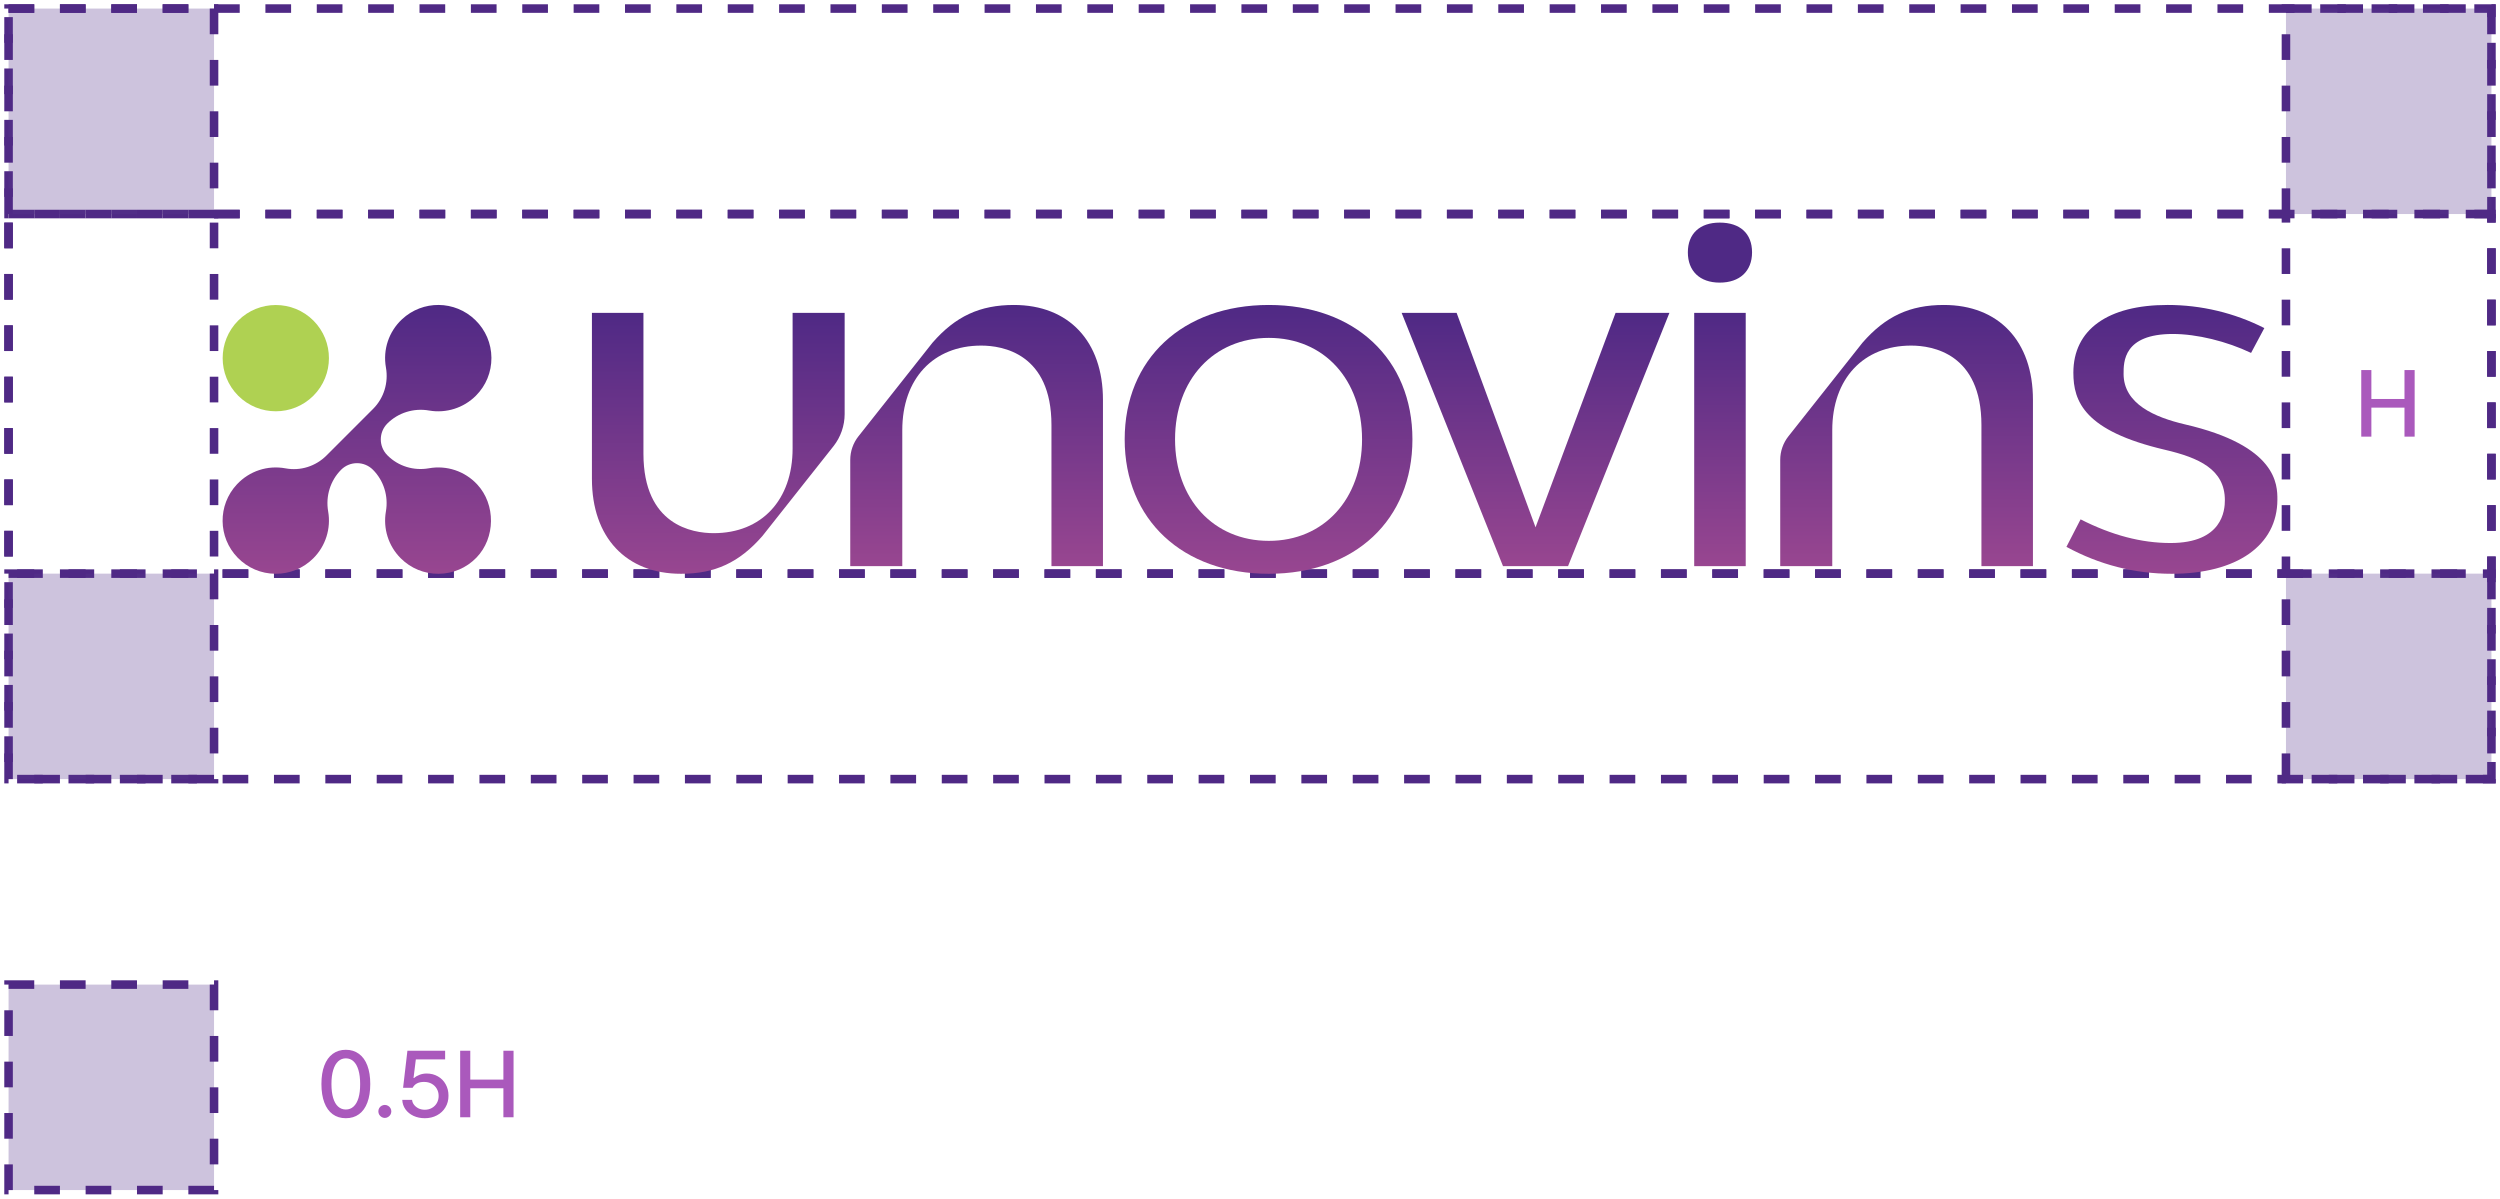
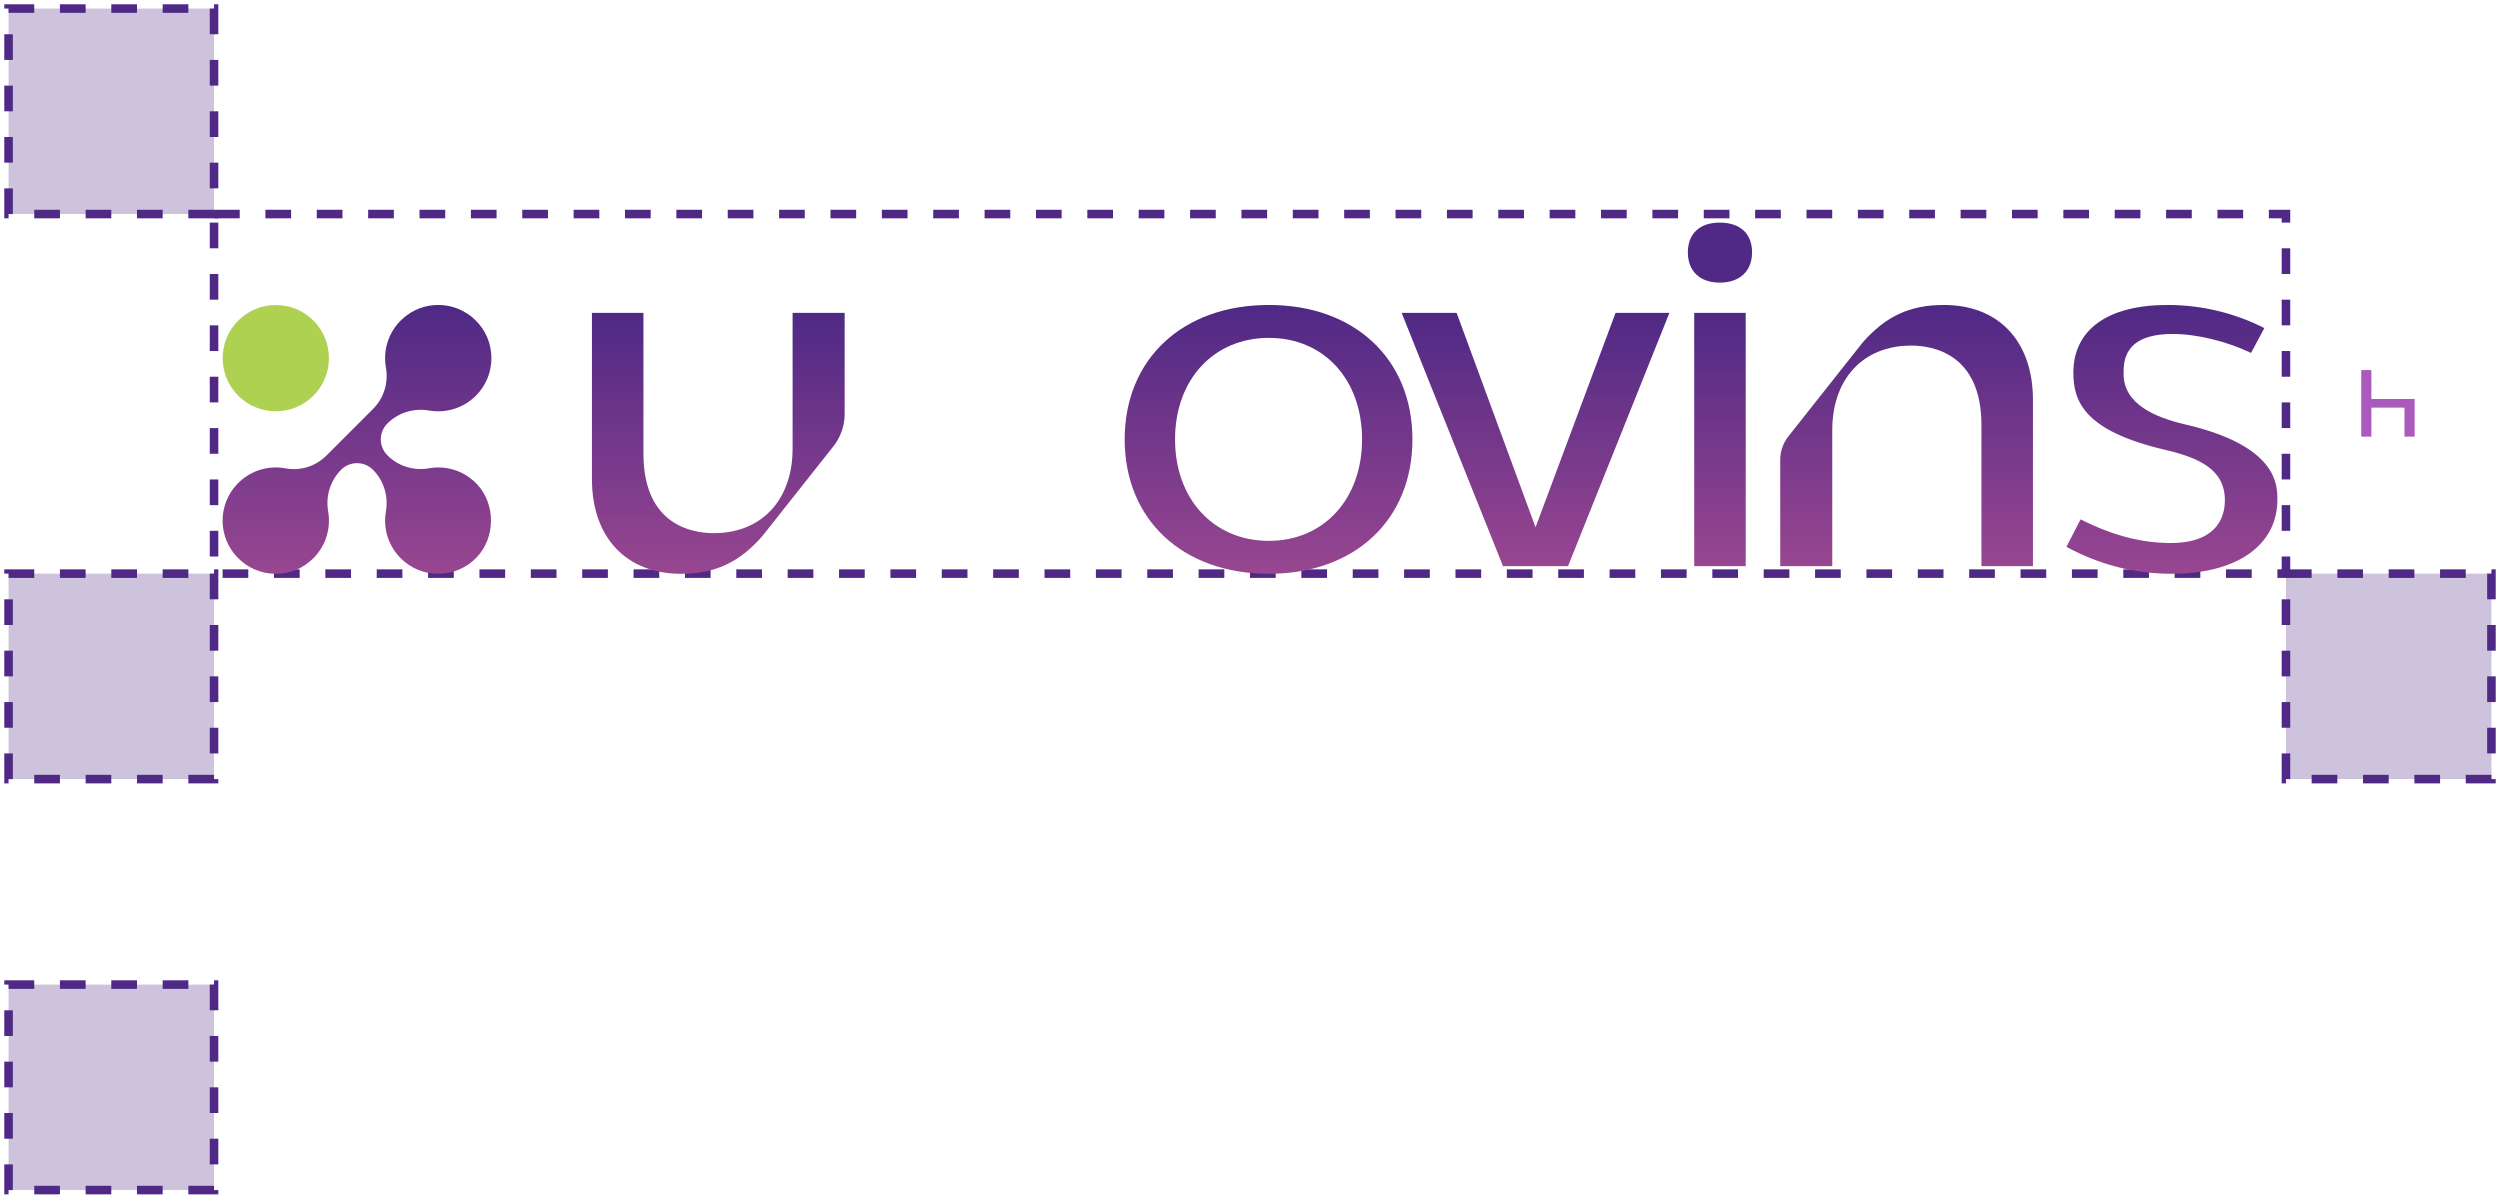
<svg xmlns="http://www.w3.org/2000/svg" width="292" height="140" viewBox="0 0 292 140" fill="none">
  <rect x="1" y="115" width="24" height="24" fill="#58378C" fill-opacity="0.3" stroke="#4F2985" stroke-dasharray="3 3" />
-   <path d="M40.395 130.607C39.797 130.607 39.285 130.452 38.858 130.14C38.432 129.829 38.106 129.374 37.881 128.776C37.655 128.178 37.542 127.456 37.542 126.611C37.542 125.773 37.655 125.056 37.881 124.458C38.106 123.86 38.434 123.403 38.864 123.088C39.294 122.773 39.804 122.615 40.395 122.615C40.985 122.615 41.496 122.773 41.925 123.088C42.355 123.403 42.683 123.86 42.908 124.458C43.134 125.056 43.247 125.773 43.247 126.611C43.247 127.456 43.134 128.178 42.908 128.776C42.686 129.374 42.36 129.829 41.931 130.14C41.505 130.452 40.992 130.607 40.395 130.607ZM40.395 129.592C40.742 129.592 41.041 129.478 41.291 129.249C41.546 129.019 41.739 128.683 41.872 128.239C42.004 127.791 42.069 127.249 42.065 126.611C42.065 125.974 41.999 125.431 41.866 124.984C41.734 124.536 41.542 124.196 41.291 123.963C41.041 123.731 40.742 123.614 40.395 123.614C40.047 123.614 39.748 123.731 39.498 123.963C39.247 124.196 39.053 124.536 38.917 124.984C38.781 125.431 38.713 125.974 38.713 126.611C38.713 127.249 38.78 127.791 38.912 128.239C39.045 128.683 39.238 129.019 39.492 129.249C39.746 129.478 40.047 129.592 40.395 129.592ZM44.949 130.575C44.813 130.575 44.686 130.539 44.568 130.468C44.45 130.396 44.357 130.303 44.289 130.188C44.224 130.07 44.192 129.943 44.192 129.807C44.192 129.675 44.224 129.549 44.289 129.431C44.357 129.313 44.45 129.222 44.568 129.157C44.686 129.089 44.813 129.055 44.949 129.055C45.082 129.055 45.207 129.089 45.325 129.157C45.443 129.222 45.536 129.313 45.605 129.431C45.672 129.549 45.706 129.675 45.706 129.807C45.706 129.943 45.672 130.07 45.605 130.188C45.536 130.303 45.443 130.396 45.325 130.468C45.207 130.539 45.082 130.575 44.949 130.575ZM49.617 130.607C49.133 130.607 48.693 130.516 48.295 130.333C47.901 130.147 47.588 129.891 47.355 129.565C47.126 129.24 47.003 128.873 46.985 128.464H48.129C48.154 128.686 48.234 128.883 48.371 129.055C48.51 129.227 48.688 129.365 48.902 129.469C49.121 129.569 49.359 129.619 49.617 129.619C49.925 129.619 50.2 129.549 50.444 129.41C50.691 129.27 50.884 129.078 51.024 128.835C51.164 128.588 51.233 128.314 51.233 128.013C51.233 127.694 51.162 127.413 51.019 127.17C50.879 126.923 50.68 126.728 50.422 126.584C50.168 126.441 49.882 126.37 49.563 126.37C49.241 126.362 48.965 126.414 48.736 126.525C48.507 126.636 48.326 126.812 48.193 127.052H47.081L47.586 122.723H51.991V123.738H48.569L48.301 125.908H48.371C48.542 125.754 48.757 125.628 49.015 125.532C49.276 125.435 49.55 125.387 49.837 125.387C50.32 125.387 50.755 125.498 51.142 125.72C51.532 125.938 51.837 126.246 52.055 126.644C52.277 127.037 52.386 127.483 52.383 127.981C52.386 128.482 52.268 128.933 52.028 129.334C51.792 129.732 51.463 130.043 51.04 130.269C50.621 130.495 50.147 130.607 49.617 130.607ZM53.747 122.723H54.929V126.101H58.796V122.723H59.983V130.5H58.796V127.111H54.929V130.5H53.747V122.723Z" fill="#AA59BC" />
-   <rect x="1" y="1" width="290" height="90" stroke="#4F2985" stroke-dasharray="3 3" />
-   <rect x="1" y="25" width="290" height="42" stroke="#4F2985" stroke-dasharray="3 3" />
  <rect x="25" y="25" width="242" height="42" stroke="#4F2985" stroke-dasharray="3 3" />
  <rect x="1" y="1" width="24" height="24" fill="#58378C" fill-opacity="0.3" stroke="#4F2985" stroke-dasharray="3 3" />
-   <rect x="267" y="1" width="24" height="24" fill="#58378C" fill-opacity="0.3" stroke="#4F2985" stroke-dasharray="3 3" />
  <rect x="267" y="67" width="24" height="24" fill="#58378C" fill-opacity="0.3" stroke="#4F2985" stroke-dasharray="3 3" />
  <rect x="1" y="67" width="24" height="24" fill="#58378C" fill-opacity="0.3" stroke="#4F2985" stroke-dasharray="3 3" />
  <g clip-path="url(#clip0_2211_3465)">
    <path d="M27.823 46.222C30.244 48.643 34.183 48.643 36.604 46.222C39.025 43.801 39.025 39.862 36.604 37.441C35.394 36.231 33.804 35.626 32.214 35.626C30.624 35.626 29.034 36.231 27.823 37.441C25.403 39.862 25.403 43.801 27.823 46.222Z" fill="#AFD152" />
    <path d="M55.728 56.571C54.283 55.025 52.177 54.324 50.096 54.695C48.325 55.011 46.523 54.454 45.276 53.207L45.243 53.174C44.221 52.152 44.221 50.488 45.244 49.465C46.506 48.203 48.328 47.635 50.116 47.949C52.109 48.297 54.152 47.652 55.58 46.223C56.764 45.039 57.409 43.464 57.398 41.789C57.386 40.114 56.718 38.549 55.516 37.38C53.136 35.065 49.374 35.027 46.952 37.294C45.407 38.739 44.706 40.845 45.077 42.927C45.392 44.697 44.835 46.498 43.589 47.746L38.128 53.208C36.868 54.467 35.085 55.027 33.356 54.705C31.257 54.314 29.134 55.012 27.674 56.572C25.409 58.995 25.447 62.757 27.76 65.136C28.93 66.337 30.495 67.006 32.17 67.018C33.846 67.029 35.419 66.384 36.604 65.2C38.032 63.772 38.677 61.729 38.329 59.736C38.017 57.948 38.584 56.127 39.846 54.864C40.358 54.352 41.029 54.097 41.701 54.097C42.373 54.097 43.045 54.352 43.556 54.864C44.819 56.127 45.385 57.948 45.074 59.736C44.725 61.729 45.37 63.772 46.799 65.2C47.983 66.384 49.555 67.033 51.233 67.018C52.908 67.006 54.474 66.338 55.642 65.136C57.88 62.836 57.919 58.914 55.728 56.572V56.571Z" fill="url(#paint0_linear_2211_3465)" />
    <path d="M98.655 48.362C98.655 49.719 98.191 51.053 97.35 52.117L89.045 62.612C86.351 65.7 83.508 67.018 79.545 67.018C73.125 67.018 69.137 62.773 69.137 55.939V36.544H75.154V52.993C75.154 61.369 80.895 62.273 83.363 62.273C88.96 62.273 92.576 58.394 92.576 52.39V36.544H98.655V48.362Z" fill="url(#paint1_linear_2211_3465)" />
-     <path d="M128.827 66.125H122.81V49.645C122.81 41.268 117.069 40.365 114.6 40.365C109.004 40.365 105.387 44.244 105.387 50.247V66.125H99.309V53.712C99.309 52.719 99.648 51.741 100.265 50.962L108.918 40.025C111.613 36.938 114.456 35.62 118.418 35.62C124.838 35.62 128.826 39.864 128.826 46.698V66.125H128.827Z" fill="url(#paint2_linear_2211_3465)" />
    <path d="M227.039 35.62C223.077 35.62 220.235 36.938 217.54 40.026L208.886 50.962C208.27 51.741 207.93 52.719 207.93 53.712V66.125H214.008V50.247C214.008 44.244 217.625 40.365 223.221 40.365C225.689 40.365 231.431 41.269 231.431 49.645V66.125H237.448V46.698C237.448 39.864 233.46 35.62 227.039 35.62Z" fill="url(#paint3_linear_2211_3465)" />
    <path d="M148.201 35.62C138.13 35.62 131.363 41.929 131.363 51.319C131.363 60.709 138.13 67.018 148.201 67.018C158.272 67.018 164.972 60.709 164.972 51.319C164.972 41.929 158.232 35.62 148.201 35.62ZM148.201 63.173C141.751 63.173 137.246 58.299 137.246 51.319C137.246 44.339 141.75 39.465 148.201 39.465C154.652 39.465 159.088 44.339 159.088 51.319C159.088 58.299 154.611 63.173 148.201 63.173Z" fill="url(#paint4_linear_2211_3465)" />
    <path d="M175.552 66.126L163.711 36.544H170.134L179.351 61.59L188.698 36.544H194.988L183.148 66.126H175.552Z" fill="url(#paint5_linear_2211_3465)" />
    <path d="M200.86 26C198.53 26 197.141 27.299 197.141 29.474C197.141 31.649 198.531 33.01 200.86 33.01C203.188 33.01 204.64 31.688 204.64 29.474C204.64 27.261 203.227 26 200.86 26Z" fill="#4F2985" />
    <path d="M197.883 36.544H203.9V66.126H197.883V36.544Z" fill="url(#paint6_linear_2211_3465)" />
    <path d="M255.182 49.562C251.704 48.744 248.035 47.197 248.035 43.67C248.035 42.269 248.005 39.008 253.783 39.008C256.601 39.008 260.073 39.861 262.925 41.221L264.475 38.319C260.988 36.549 257.107 35.619 253.18 35.619C246.182 35.619 242.169 38.504 242.169 43.534C242.169 46.907 243.464 50.331 252.86 52.533C256.838 53.465 259.865 54.822 259.865 58.423C259.865 59.596 259.599 63.424 253.514 63.424C250.118 63.424 246.672 62.519 243.012 60.661L241.359 63.872C245.194 65.959 249.322 67.018 253.648 67.018C261.266 67.018 265.999 63.698 265.999 58.355C265.999 56.633 265.999 52.058 255.181 49.562H255.182Z" fill="url(#paint7_linear_2211_3465)" />
  </g>
-   <path d="M275.795 43.223H276.977V46.601H280.844V43.223H282.031V51H280.844V47.611H276.977V51H275.795V43.223Z" fill="#AA59BC" />
+   <path d="M275.795 43.223H276.977V46.601H280.844H282.031V51H280.844V47.611H276.977V51H275.795V43.223Z" fill="#AA59BC" />
  <defs>
    <linearGradient id="paint0_linear_2211_3465" x1="41.699" y1="35.619" x2="41.699" y2="67.018" gradientUnits="userSpaceOnUse">
      <stop stop-color="#4F2985" />
      <stop offset="1" stop-color="#984690" />
    </linearGradient>
    <linearGradient id="paint1_linear_2211_3465" x1="83.896" y1="36.544" x2="83.896" y2="67.018" gradientUnits="userSpaceOnUse">
      <stop stop-color="#4F2985" />
      <stop offset="1" stop-color="#984690" />
    </linearGradient>
    <linearGradient id="paint2_linear_2211_3465" x1="114.068" y1="35.62" x2="114.068" y2="66.125" gradientUnits="userSpaceOnUse">
      <stop stop-color="#4F2985" />
      <stop offset="1" stop-color="#984690" />
    </linearGradient>
    <linearGradient id="paint3_linear_2211_3465" x1="222.689" y1="35.62" x2="222.689" y2="66.125" gradientUnits="userSpaceOnUse">
      <stop stop-color="#4F2985" />
      <stop offset="1" stop-color="#984690" />
    </linearGradient>
    <linearGradient id="paint4_linear_2211_3465" x1="148.168" y1="35.62" x2="148.168" y2="67.018" gradientUnits="userSpaceOnUse">
      <stop stop-color="#4F2985" />
      <stop offset="1" stop-color="#984690" />
    </linearGradient>
    <linearGradient id="paint5_linear_2211_3465" x1="179.349" y1="36.544" x2="179.349" y2="66.126" gradientUnits="userSpaceOnUse">
      <stop stop-color="#4F2985" />
      <stop offset="1" stop-color="#984690" />
    </linearGradient>
    <linearGradient id="paint6_linear_2211_3465" x1="200.892" y1="36.544" x2="200.892" y2="66.126" gradientUnits="userSpaceOnUse">
      <stop stop-color="#4F2985" />
      <stop offset="1" stop-color="#984690" />
    </linearGradient>
    <linearGradient id="paint7_linear_2211_3465" x1="253.679" y1="35.619" x2="253.679" y2="67.018" gradientUnits="userSpaceOnUse">
      <stop stop-color="#4F2985" />
      <stop offset="1" stop-color="#984690" />
    </linearGradient>
    <clipPath id="clip0_2211_3465">
      <rect width="240" height="41.018" fill="white" transform="translate(26 26)" />
    </clipPath>
  </defs>
</svg>